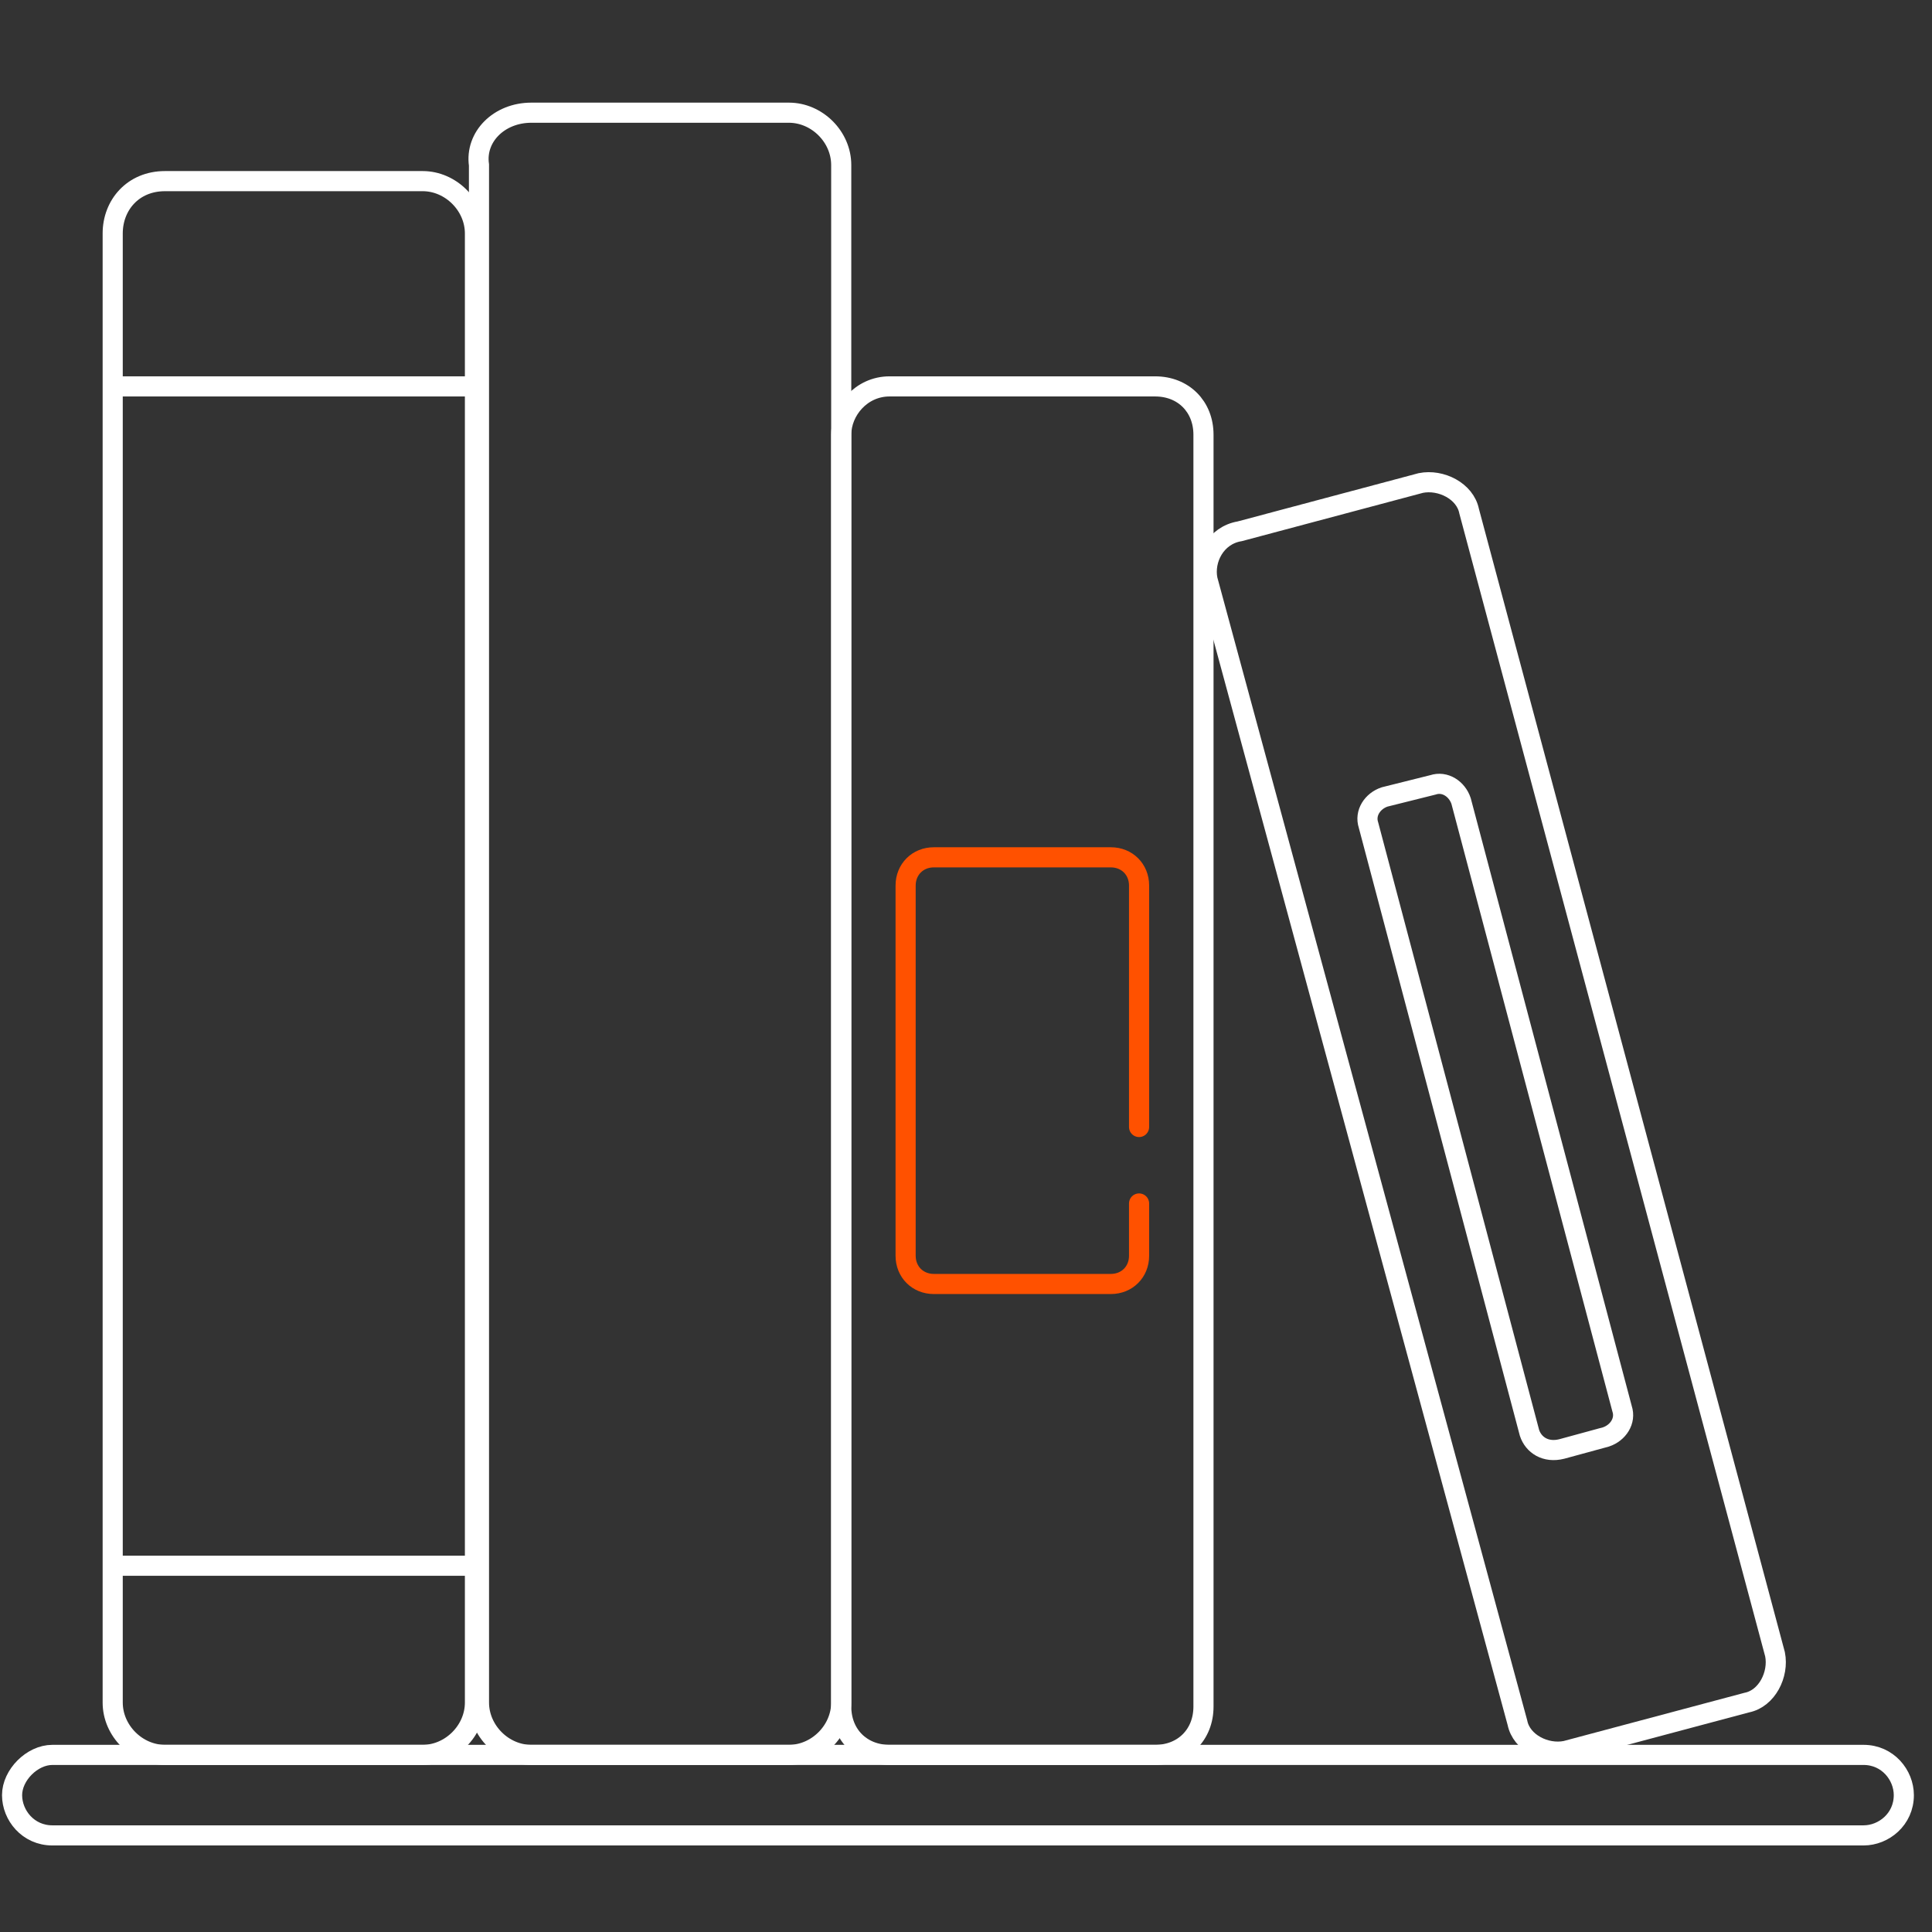
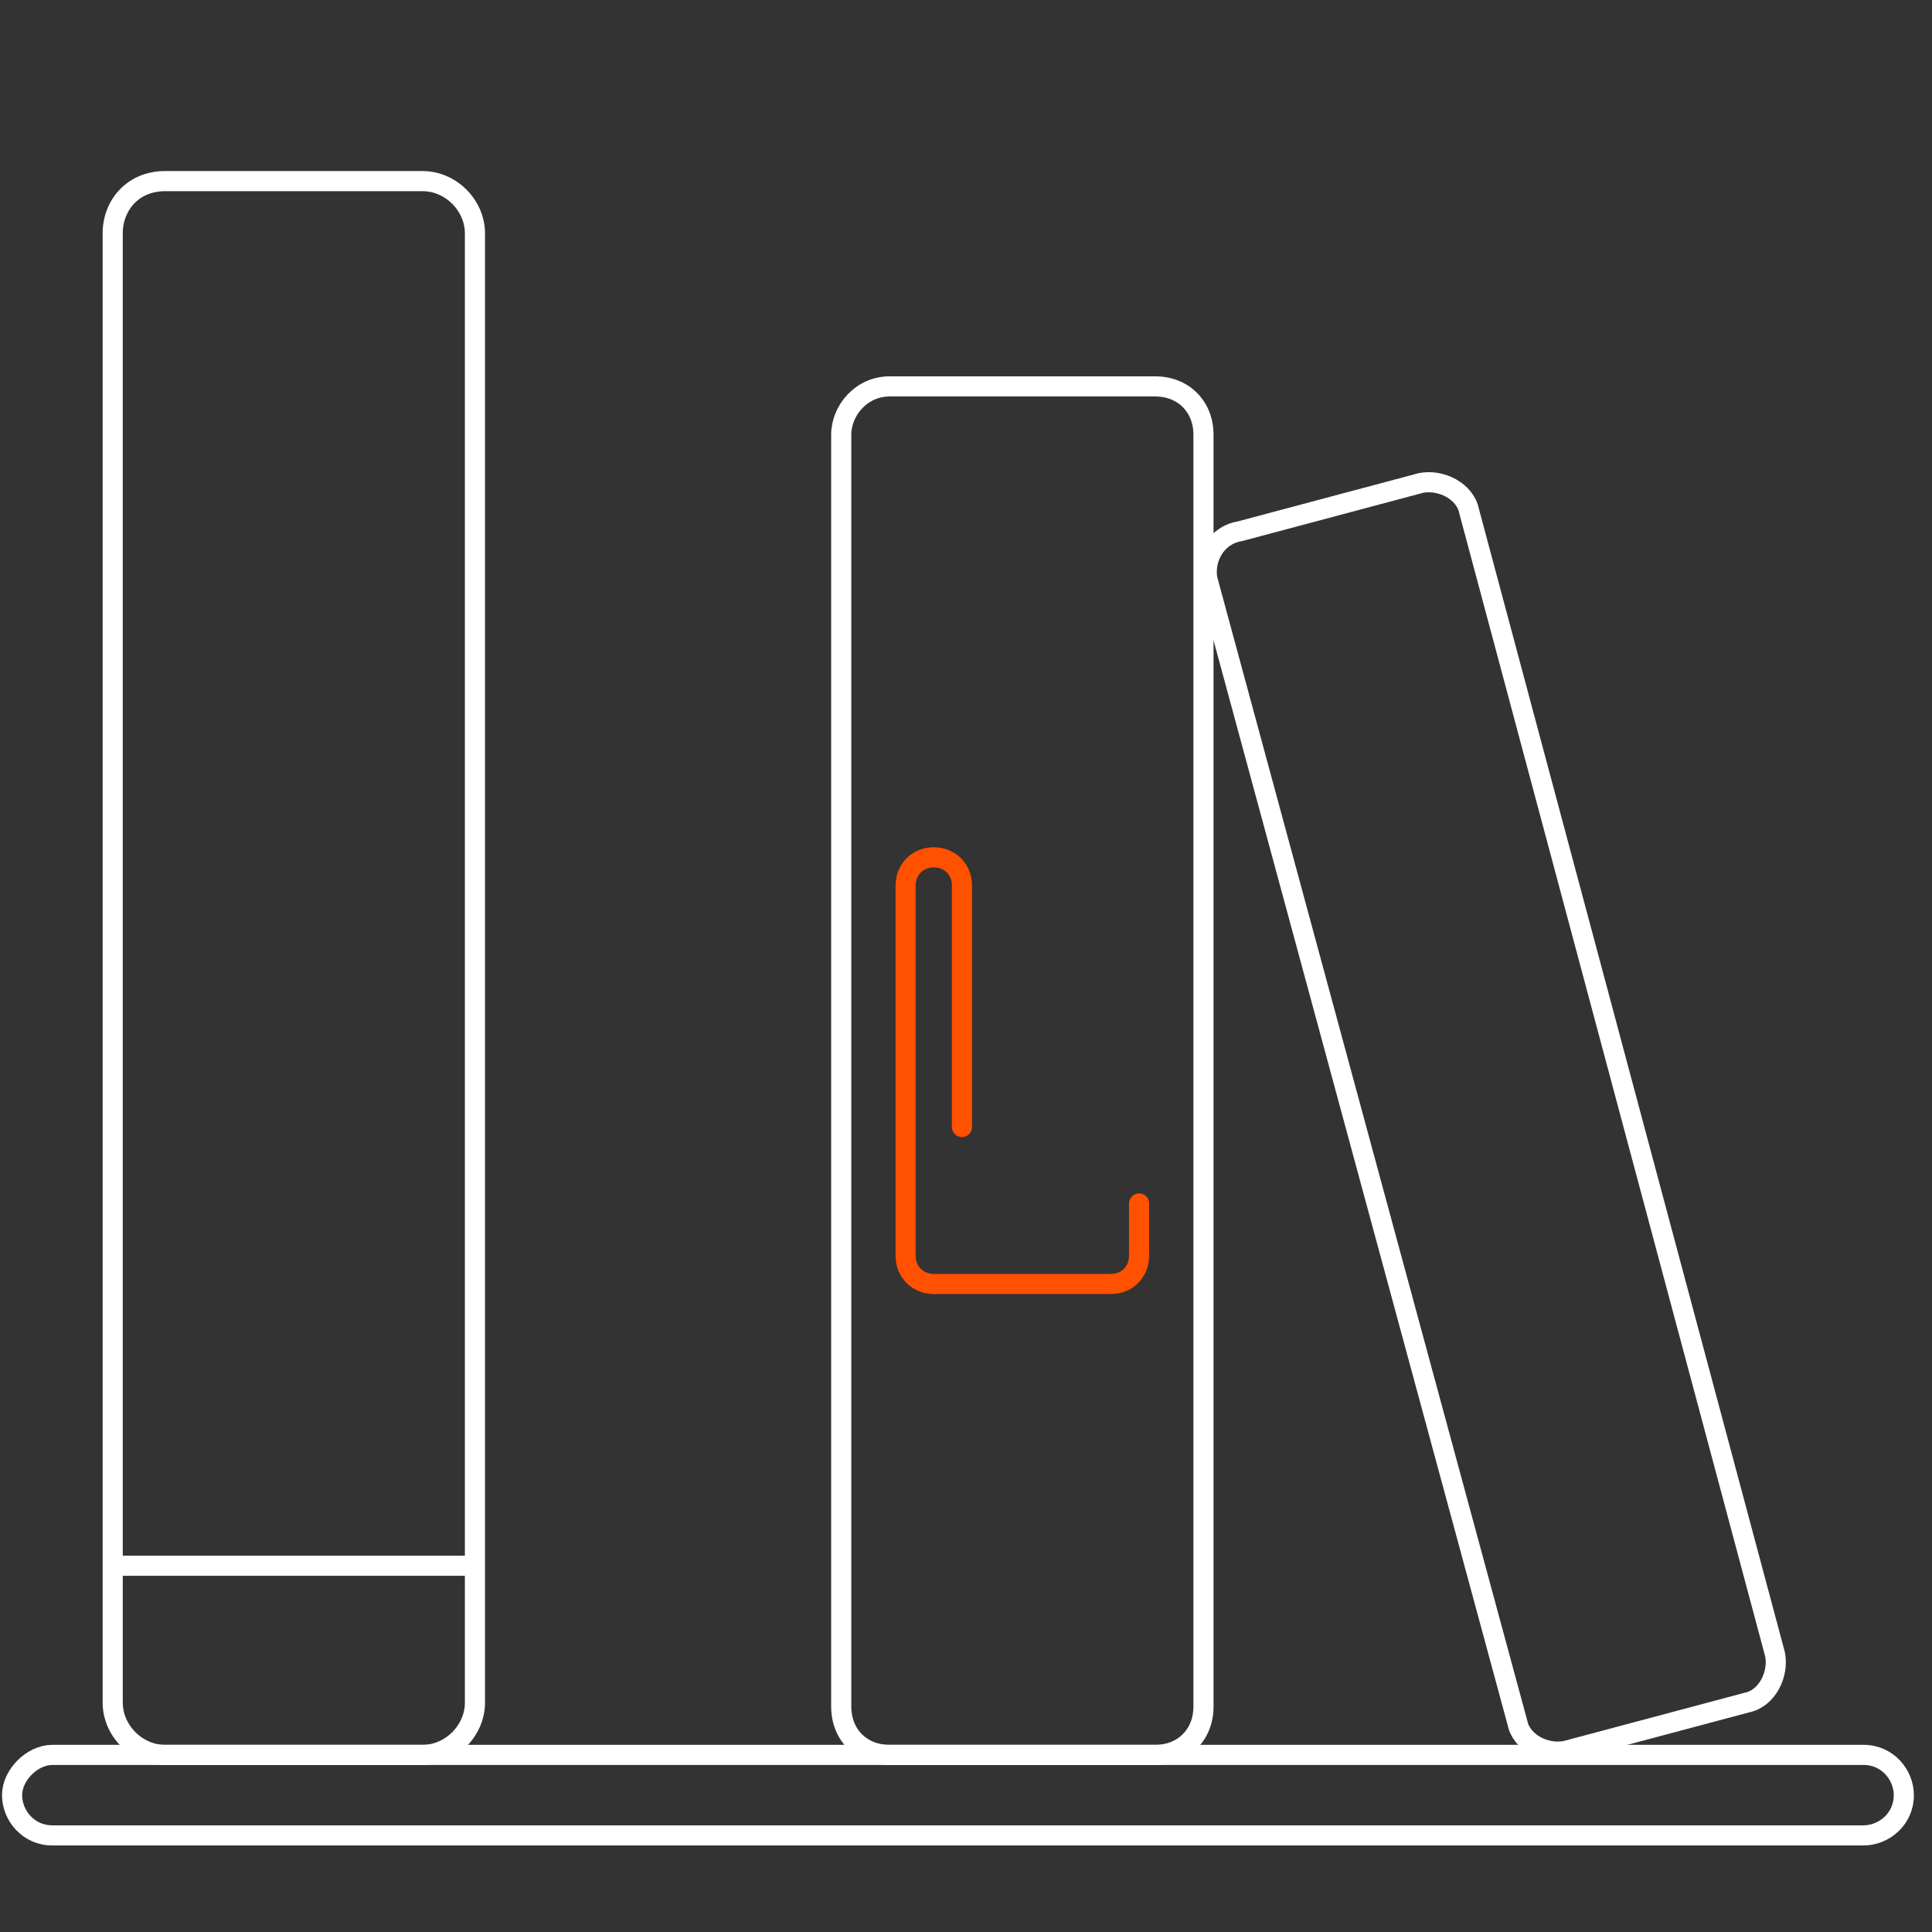
<svg xmlns="http://www.w3.org/2000/svg" version="1.1" id="Слой_1" x="0px" y="0px" viewBox="0 0 48 48" style="enable-background:new 0 0 48 48;" xml:space="preserve">
  <rect x="0" y="0" width="48" height="48" fill="#333333" stroke="none" />
  <style type="text/css">
	.st0{fill:none;stroke:#FFFFFF;stroke-width:0.5;stroke-miterlimit:10;}
	.st1{fill:none;stroke:#FF5100;stroke-width:0.5;stroke-linecap:round;stroke-miterlimit:10;}
</style>
  <g>
    <path class="st0" d="M1.3,43.6h45c0.6,0,1,0.5,1,1l0,0c0,0.6-0.5,1-1,1h-45c-0.6,0-1-0.5-1-1l0,0C0.3,44.1,0.8,43.6,1.3,43.6z" />
    <path class="st0" d="M22.1,9.6h6.6c0.7,0,1.2,0.5,1.2,1.2v31.6c0,0.7-0.5,1.2-1.2,1.2h-6.6c-0.7,0-1.2-0.5-1.2-1.2V10.8   C20.9,10.2,21.4,9.6,22.1,9.6z" />
    <path class="st0" d="M30.8,13.2l4.5-1.2c0.5-0.1,1.1,0.2,1.2,0.7l7.6,28.4c0.1,0.5-0.2,1.1-0.7,1.2l-4.5,1.2   c-0.5,0.1-1.1-0.2-1.2-0.7L30,14.4C29.9,13.9,30.2,13.3,30.8,13.2z" />
-     <path class="st0" d="M13.2,2.8h6.4c0.7,0,1.3,0.6,1.3,1.3v38.2c0,0.7-0.6,1.3-1.3,1.3h-6.4c-0.7,0-1.3-0.6-1.3-1.3V4.1   C11.8,3.4,12.4,2.8,13.2,2.8z" />
    <path class="st0" d="M4.1,4.5h6.4c0.7,0,1.3,0.6,1.3,1.3v36.5c0,0.7-0.6,1.3-1.3,1.3H4.1c-0.7,0-1.3-0.6-1.3-1.3V5.8   C2.8,5.1,3.3,4.5,4.1,4.5z" />
-     <line class="st0" x1="2.8" y1="9.6" x2="11.9" y2="9.6" />
    <line class="st0" x1="2.8" y1="38.9" x2="11.9" y2="38.9" />
-     <path class="st0" d="M38,35.6l-4-15.1c-0.1-0.3,0.1-0.6,0.4-0.7l1.2-0.3c0.3-0.1,0.6,0.1,0.7,0.4l4,15.1c0.1,0.3-0.1,0.6-0.4,0.7   L38.8,36C38.4,36.1,38.1,35.9,38,35.6z" />
-     <path class="st1" d="M28.3,29.9v1.3c0,0.4-0.3,0.7-0.7,0.7h-4.4c-0.4,0-0.7-0.3-0.7-0.7V22c0-0.4,0.3-0.7,0.7-0.7h4.4   c0.4,0,0.7,0.3,0.7,0.7v6" />
+     <path class="st1" d="M28.3,29.9v1.3c0,0.4-0.3,0.7-0.7,0.7h-4.4c-0.4,0-0.7-0.3-0.7-0.7V22c0-0.4,0.3-0.7,0.7-0.7c0.4,0,0.7,0.3,0.7,0.7v6" />
  </g>
</svg>